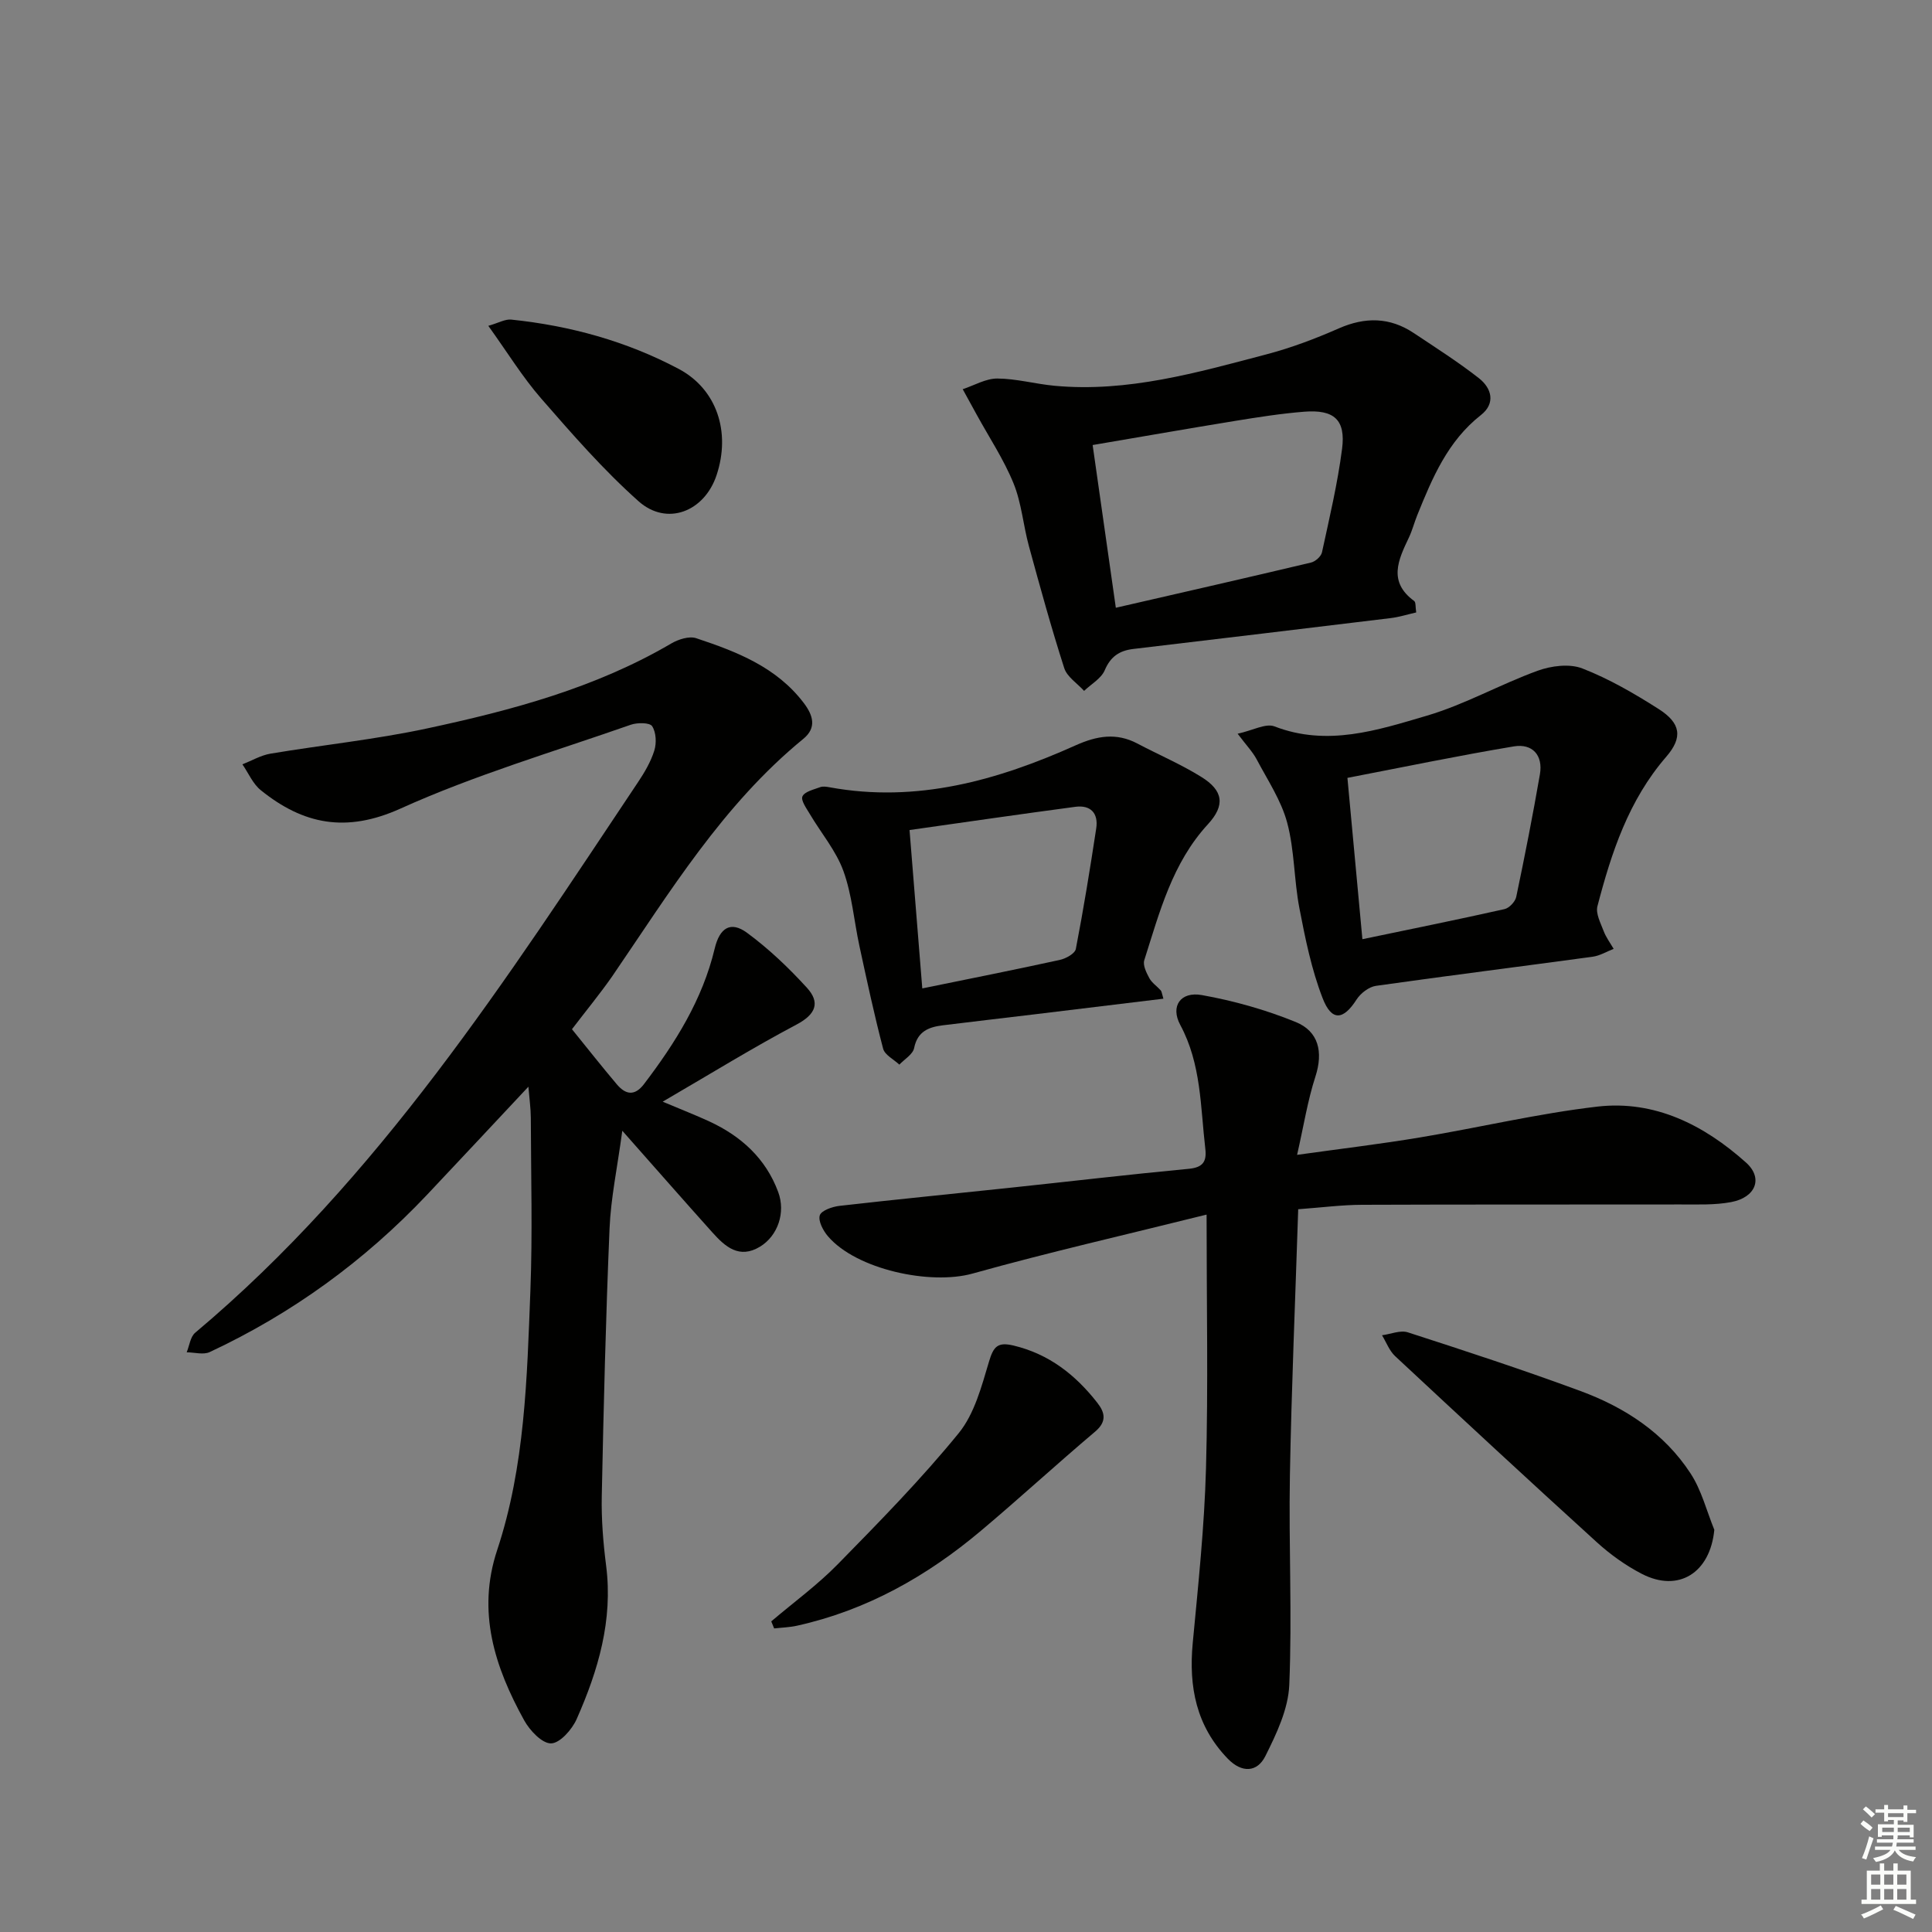
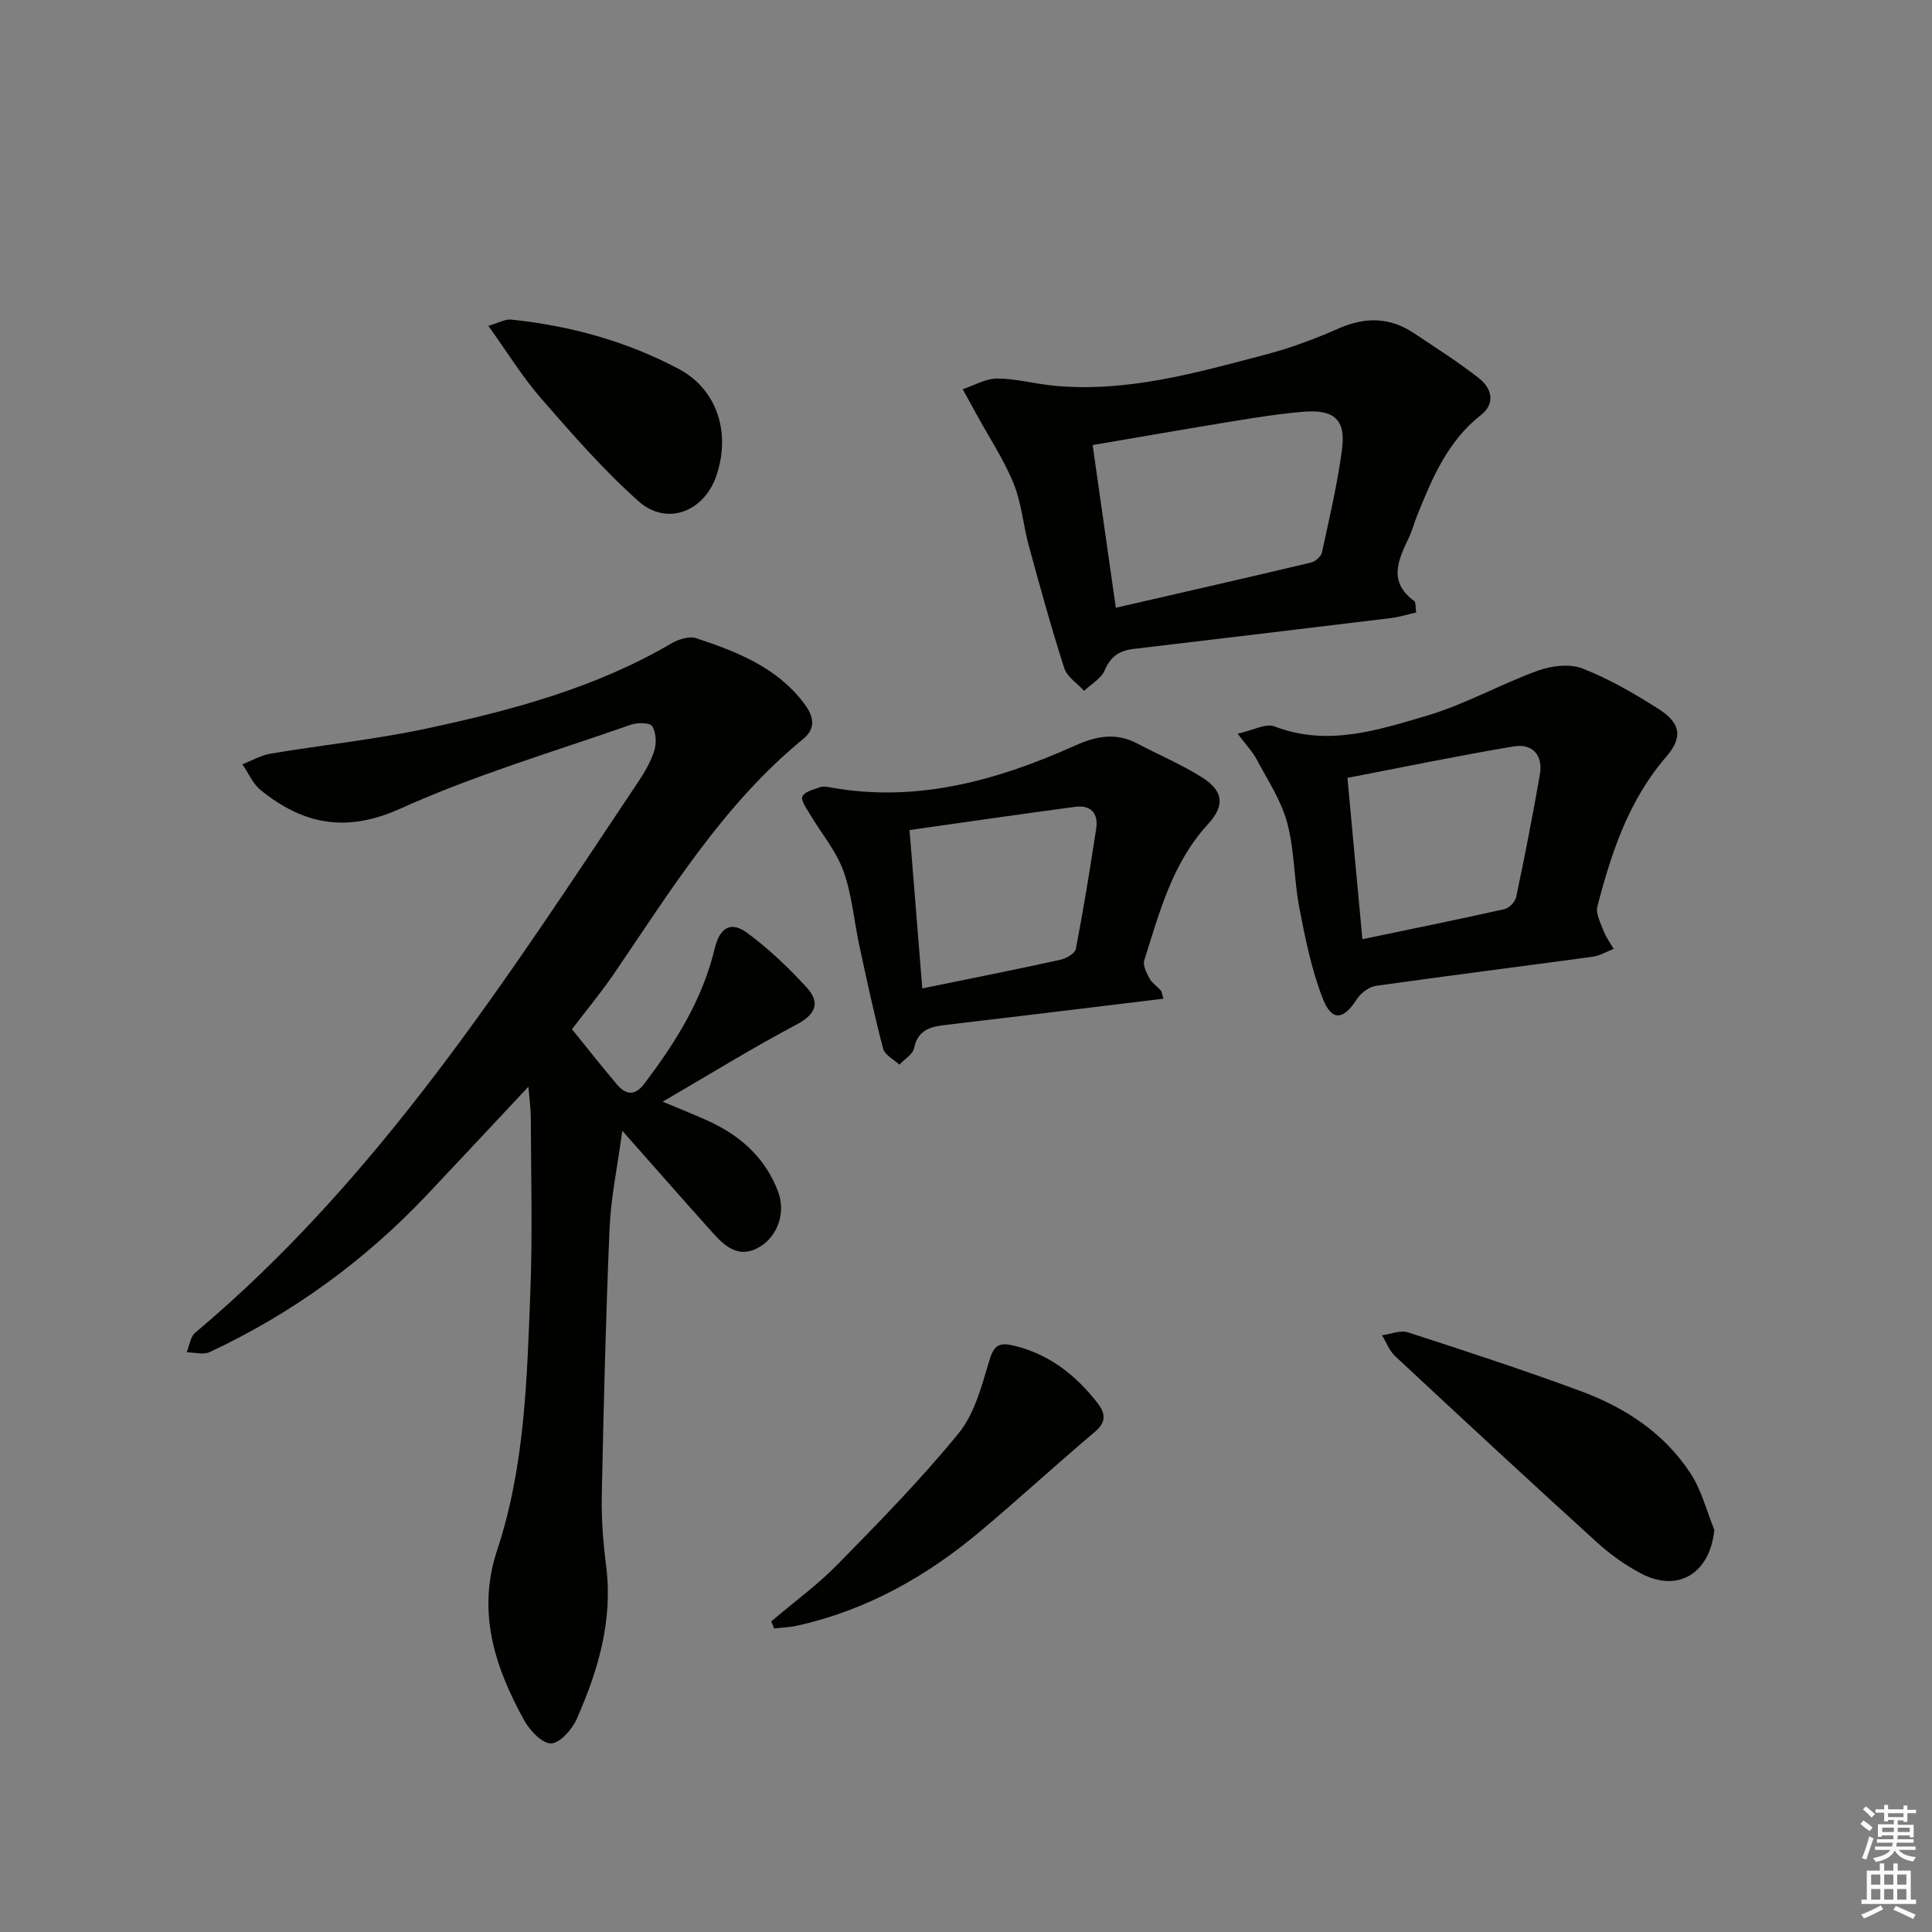
<svg xmlns="http://www.w3.org/2000/svg" enable-background="new 0 0 400 400" viewBox="0 0 400 400">
  <rect x="0" y="0" width="400" height="400" fill="#808080" stroke="none" />
  <g fill="#010100">
    <path d="m118.42 213.09c3.19 3.94 6.17 7.72 9.27 11.39 1.79 2.12 3.67 2.56 5.65-.04 6.48-8.52 12.1-17.46 14.63-28.05 1.03-4.33 3.32-5.75 6.7-3.26 4.49 3.3 8.61 7.23 12.38 11.36 2.8 3.06 1.89 5.5-2.13 7.63-9.07 4.8-17.82 10.21-27.72 15.97 4.05 1.71 6.89 2.81 9.66 4.09 6.59 3.05 11.68 7.67 14.25 14.59 1.6 4.29-.09 9.1-3.74 11.33-4.32 2.63-7.24.01-9.89-2.95-5.87-6.54-11.67-13.16-18.64-21.04-1.04 7.72-2.38 13.97-2.64 20.26-.78 18.44-1.23 36.89-1.61 55.35-.1 4.8.29 9.65.9 14.42 1.45 11.3-1.64 21.71-6.1 31.78-.96 2.16-3.46 5-5.3 5.03-1.86.03-4.41-2.67-5.57-4.78-6.08-11.01-9.83-22.44-5.59-35.23 5.77-17.41 6.18-35.6 6.88-53.67.46-11.94.12-23.91.09-35.86-.01-1.92-.29-3.85-.5-6.42-7.39 7.88-14.16 15.15-20.98 22.37-12.94 13.69-27.94 24.59-45 32.57-1.31.61-3.16.06-4.77.05.57-1.37.75-3.2 1.76-4.05 38.04-31.95 64.47-73.23 91.64-113.92 1.38-2.06 2.69-4.28 3.42-6.62.48-1.55.38-3.77-.45-5.04-.5-.77-3.07-.77-4.42-.3-15.97 5.59-32.31 10.41-47.69 17.36-11.25 5.08-20.12 3.29-28.92-3.81-1.64-1.32-2.55-3.54-3.8-5.35 1.93-.76 3.8-1.87 5.79-2.21 10.8-1.81 21.73-2.93 32.42-5.22 17.54-3.76 34.86-8.38 50.57-17.59 1.47-.86 3.7-1.58 5.16-1.1 8.38 2.79 16.62 5.96 22.27 13.4 1.98 2.6 2.71 5.16-.09 7.45-16.66 13.63-27.67 31.77-39.59 49.2-2.58 3.69-5.44 7.15-8.3 10.91z" />
-     <path d="m268.78 250.36c-.6 18.61-1.39 36.88-1.72 55.16-.26 14.45.48 28.92-.13 43.34-.21 4.99-2.64 10.1-4.95 14.72-1.69 3.38-4.87 3.55-7.79.53-6.52-6.75-8.1-14.86-7.25-23.91 1.14-12.06 2.42-24.14 2.75-36.24.47-16.95.12-33.93.12-52.49-16.56 4.13-32.61 7.78-48.46 12.21-8.71 2.43-24.04-.83-29.93-7.72-1-1.17-2.06-3.17-1.69-4.34.32-1 2.6-1.79 4.09-1.96 11.71-1.34 23.44-2.48 35.16-3.73 12.38-1.31 24.75-2.77 37.15-3.94 2.95-.28 3.72-1.53 3.42-4.13-1.02-8.69-.82-17.55-5.19-25.66-2.09-3.88.06-6.97 4.47-6.18 6.61 1.18 13.21 3.04 19.42 5.57 4.75 1.93 5.75 6.19 4.09 11.31-1.61 4.96-2.42 10.18-3.79 16.2 9.16-1.28 17.34-2.25 25.46-3.61 12.26-2.04 24.4-4.95 36.72-6.38 11.88-1.37 22.07 3.81 30.76 11.58 3.6 3.22 2.04 7.23-3.08 8.19-3.4.64-6.96.48-10.45.49-21.98.04-43.96-.02-65.95.07-4.11.01-8.24.55-13.23.92z" />
    <path d="m293.21 126.8c-1.84.42-3.54.96-5.27 1.17-17.76 2.16-35.53 4.28-53.3 6.39-2.84.34-4.7 1.54-5.91 4.39-.73 1.73-2.81 2.88-4.28 4.29-1.41-1.56-3.52-2.89-4.11-4.71-2.68-8.34-5-16.79-7.31-25.24-1.18-4.31-1.52-8.93-3.19-13.02-2.01-4.94-5.03-9.48-7.61-14.19-.97-1.77-1.94-3.53-2.91-5.3 2.39-.79 4.78-2.22 7.16-2.21 3.95.02 7.88 1.13 11.84 1.5 15.15 1.41 29.52-2.73 43.9-6.51 5.1-1.34 10.1-3.23 14.94-5.36 5.48-2.41 10.58-2.35 15.54.95 4.55 3.03 9.18 5.98 13.48 9.34 2.67 2.09 3.51 5.23.42 7.65-6.88 5.4-10.06 13.02-13.18 20.74-.62 1.54-1.03 3.17-1.75 4.67-2.19 4.6-4.31 9.11 1.12 13.08.37.28.24 1.23.42 2.37zm-62.19-.97c14.06-3.23 27.25-6.23 40.41-9.36.9-.21 2.08-1.26 2.27-2.11 1.54-7.11 3.23-14.22 4.16-21.42.78-6.03-1.64-8.19-7.84-7.7-4.78.38-9.54 1.13-14.28 1.9-9.76 1.59-19.51 3.3-29.52 5 1.64 11.51 3.19 22.43 4.8 33.69z" />
    <path d="m256.24 151.91c3.18-.7 5.83-2.21 7.62-1.52 10.95 4.23 21.34.79 31.54-2.21 7.88-2.32 15.19-6.49 22.95-9.31 2.83-1.03 6.61-1.51 9.27-.47 5.52 2.15 10.76 5.19 15.78 8.39 4.58 2.92 5.07 5.86 1.56 9.91-7.77 8.98-11.33 19.8-14.23 30.93-.39 1.51.66 3.48 1.29 5.14.49 1.3 1.36 2.46 2.07 3.68-1.45.56-2.85 1.43-4.35 1.63-14.95 2.04-29.93 3.91-44.87 6.03-1.46.21-3.17 1.53-4 2.82-2.74 4.29-5.16 4.59-7.04-.28-2.3-5.94-3.59-12.31-4.8-18.6-1.13-5.85-1-11.99-2.53-17.71-1.23-4.61-4.05-8.82-6.32-13.12-.83-1.56-2.1-2.87-3.94-5.31zm25.83 42.54c10.35-2.16 19.92-4.09 29.43-6.23.97-.22 2.21-1.53 2.42-2.53 1.77-8.43 3.43-16.88 4.9-25.36.69-3.98-1.56-6.43-5.38-5.8-11.51 1.92-22.93 4.3-34.47 6.52 1.07 11.56 2.05 22.09 3.1 33.4z" />
    <path d="m240.87 206.77c-9.2 1.12-18.04 2.19-26.88 3.26-6.27.76-12.54 1.47-18.8 2.25-2.89.36-5.23 1.23-5.93 4.71-.26 1.3-1.99 2.3-3.06 3.43-1.16-1.09-3.02-2-3.36-3.31-1.85-7.03-3.37-14.16-4.91-21.27-1.12-5.18-1.53-10.6-3.32-15.53-1.53-4.2-4.61-7.83-6.93-11.75-.7-1.18-1.92-2.86-1.54-3.68.46-.99 2.33-1.41 3.65-1.9.58-.22 1.33-.1 1.98.02 18.04 3.3 34.74-1.43 50.94-8.69 4.37-1.96 8.41-2.67 12.77-.37 4.41 2.33 9.03 4.29 13.25 6.92 4.53 2.81 4.99 5.84 1.36 9.79-7.4 8.04-10.01 18.21-13.18 28.15-.33 1.04.44 2.59 1.05 3.72.53.98 1.58 1.66 2.35 2.52.21.21.22.6.56 1.73zm-49.92-2.13c9.98-2.04 19.24-3.88 28.47-5.9 1.25-.27 3.14-1.31 3.32-2.27 1.6-8.28 2.95-16.61 4.22-24.95.48-3.11-1.12-4.9-4.31-4.48-11.42 1.52-22.83 3.18-34.34 4.81.92 11.43 1.76 21.81 2.64 32.79z" />
    <path d="m354.93 316.73c-.85 8.89-7.39 13.07-15.03 9.11-3.34-1.73-6.52-4.01-9.31-6.55-14.01-12.73-27.9-25.61-41.75-38.52-1.2-1.12-1.82-2.87-2.71-4.32 1.8-.23 3.8-1.11 5.36-.6 11.97 3.87 23.94 7.79 35.74 12.15 9.19 3.39 17.32 8.69 22.77 17.04 2.28 3.47 3.33 7.76 4.93 11.69z" />
    <path d="m159.68 335.69c4.63-3.94 9.59-7.55 13.82-11.88 8.6-8.77 17.24-17.58 24.99-27.09 3.27-4.01 4.74-9.7 6.28-14.84.93-3.1 1.78-4.08 5.07-3.3 7.36 1.76 12.83 6.07 17.34 11.84 1.58 2.01 2.03 3.88-.43 5.97-7.98 6.74-15.67 13.82-23.66 20.54-11.19 9.42-23.68 16.47-38.1 19.66-1.54.34-3.14.38-4.71.56-.21-.48-.41-.97-.6-1.46z" />
    <path d="m101.1 67.46c2.11-.6 3.48-1.42 4.75-1.29 12.17 1.26 23.85 4.47 34.67 10.21 7.89 4.19 10.81 13.06 7.84 21.99-2.51 7.56-10.28 10.63-16.15 5.41-7.28-6.48-13.75-13.91-20.17-21.28-3.87-4.44-6.99-9.55-10.94-15.04z" />
  </g>
  <path d="m385.2 377.6.6-.7c.6.4 1.3.9 1.9 1.5l-.6.7c-.8-.5-1.4-1-1.9-1.5zm.3 7.1c.6-1.4 1.1-2.9 1.5-4.5.3.1.6.3.9.4-.5 1.4-1 2.9-1.5 4.4zm.2-10.1.6-.6c.7.5 1.3 1.1 1.9 1.6l-.7.7c-.6-.6-1.2-1.2-1.8-1.7zm8.4-.8h.8v.9h1.8v.7h-1.8v1.8h-.8v-.3h-1.2v.9h3.3v2.6h-.8v-.4h-2.5c0 .3 0 .6-.1.8h3.4v.7h-3.5c0 .3-.1.6-.1.8h4v.7h-3.5c.7.9 1.9 1.3 3.6 1.5-.2.2-.4.5-.6.9-1.9-.3-3.2-1.1-3.8-2.3-.5 1.1-1.8 2-3.9 2.4-.2-.3-.4-.5-.6-.8 1.9-.4 3.1-.9 3.6-1.7h-3.2v-.7h3.5c.1-.2.1-.5.2-.8h-3.3v-.7h3.4c0-.2 0-.5 0-.8h-2.4v.3h-.8v-2.6h3.3v-.9h-1.2v.3h-.8v-1.8h-1.8v-.7h1.8v-.9h.8v.9h3.2zm-4.4 5.5h2.4c0-.3 0-.6 0-.9h-2.4zm1.2-3.1h3.2v-.8h-3.2zm4.4 2.2h-2.4v.9h2.5v-.9z" fill="#fbfcfa" />
  <path d="m389.2 385.8h.9v1.5h1.9v-1.5h.9v1.5h2.7v6h1.1v.9h-11.3v-.9h1.1v-6h2.7zm.2 8.7.5.8c-1.2.6-2.5 1.3-4 1.9-.2-.3-.3-.6-.6-.8 1.6-.6 3-1.3 4.1-1.9zm-2-4.3h1.9v-2.1h-1.9zm0 3.1h1.9v-2.2h-1.9zm2.7-3.1h1.9v-2.1h-1.9zm0 3.1h1.9v-2.2h-1.9zm2.4 1.3c1.4.6 2.7 1.2 4.1 1.8l-.5.9c-1.5-.7-2.8-1.4-4.1-1.9zm2.2-6.5h-1.9v2.1h1.9zm-1.9 5.2h1.9v-2.2h-1.9z" fill="#fbfcfa" />
</svg>